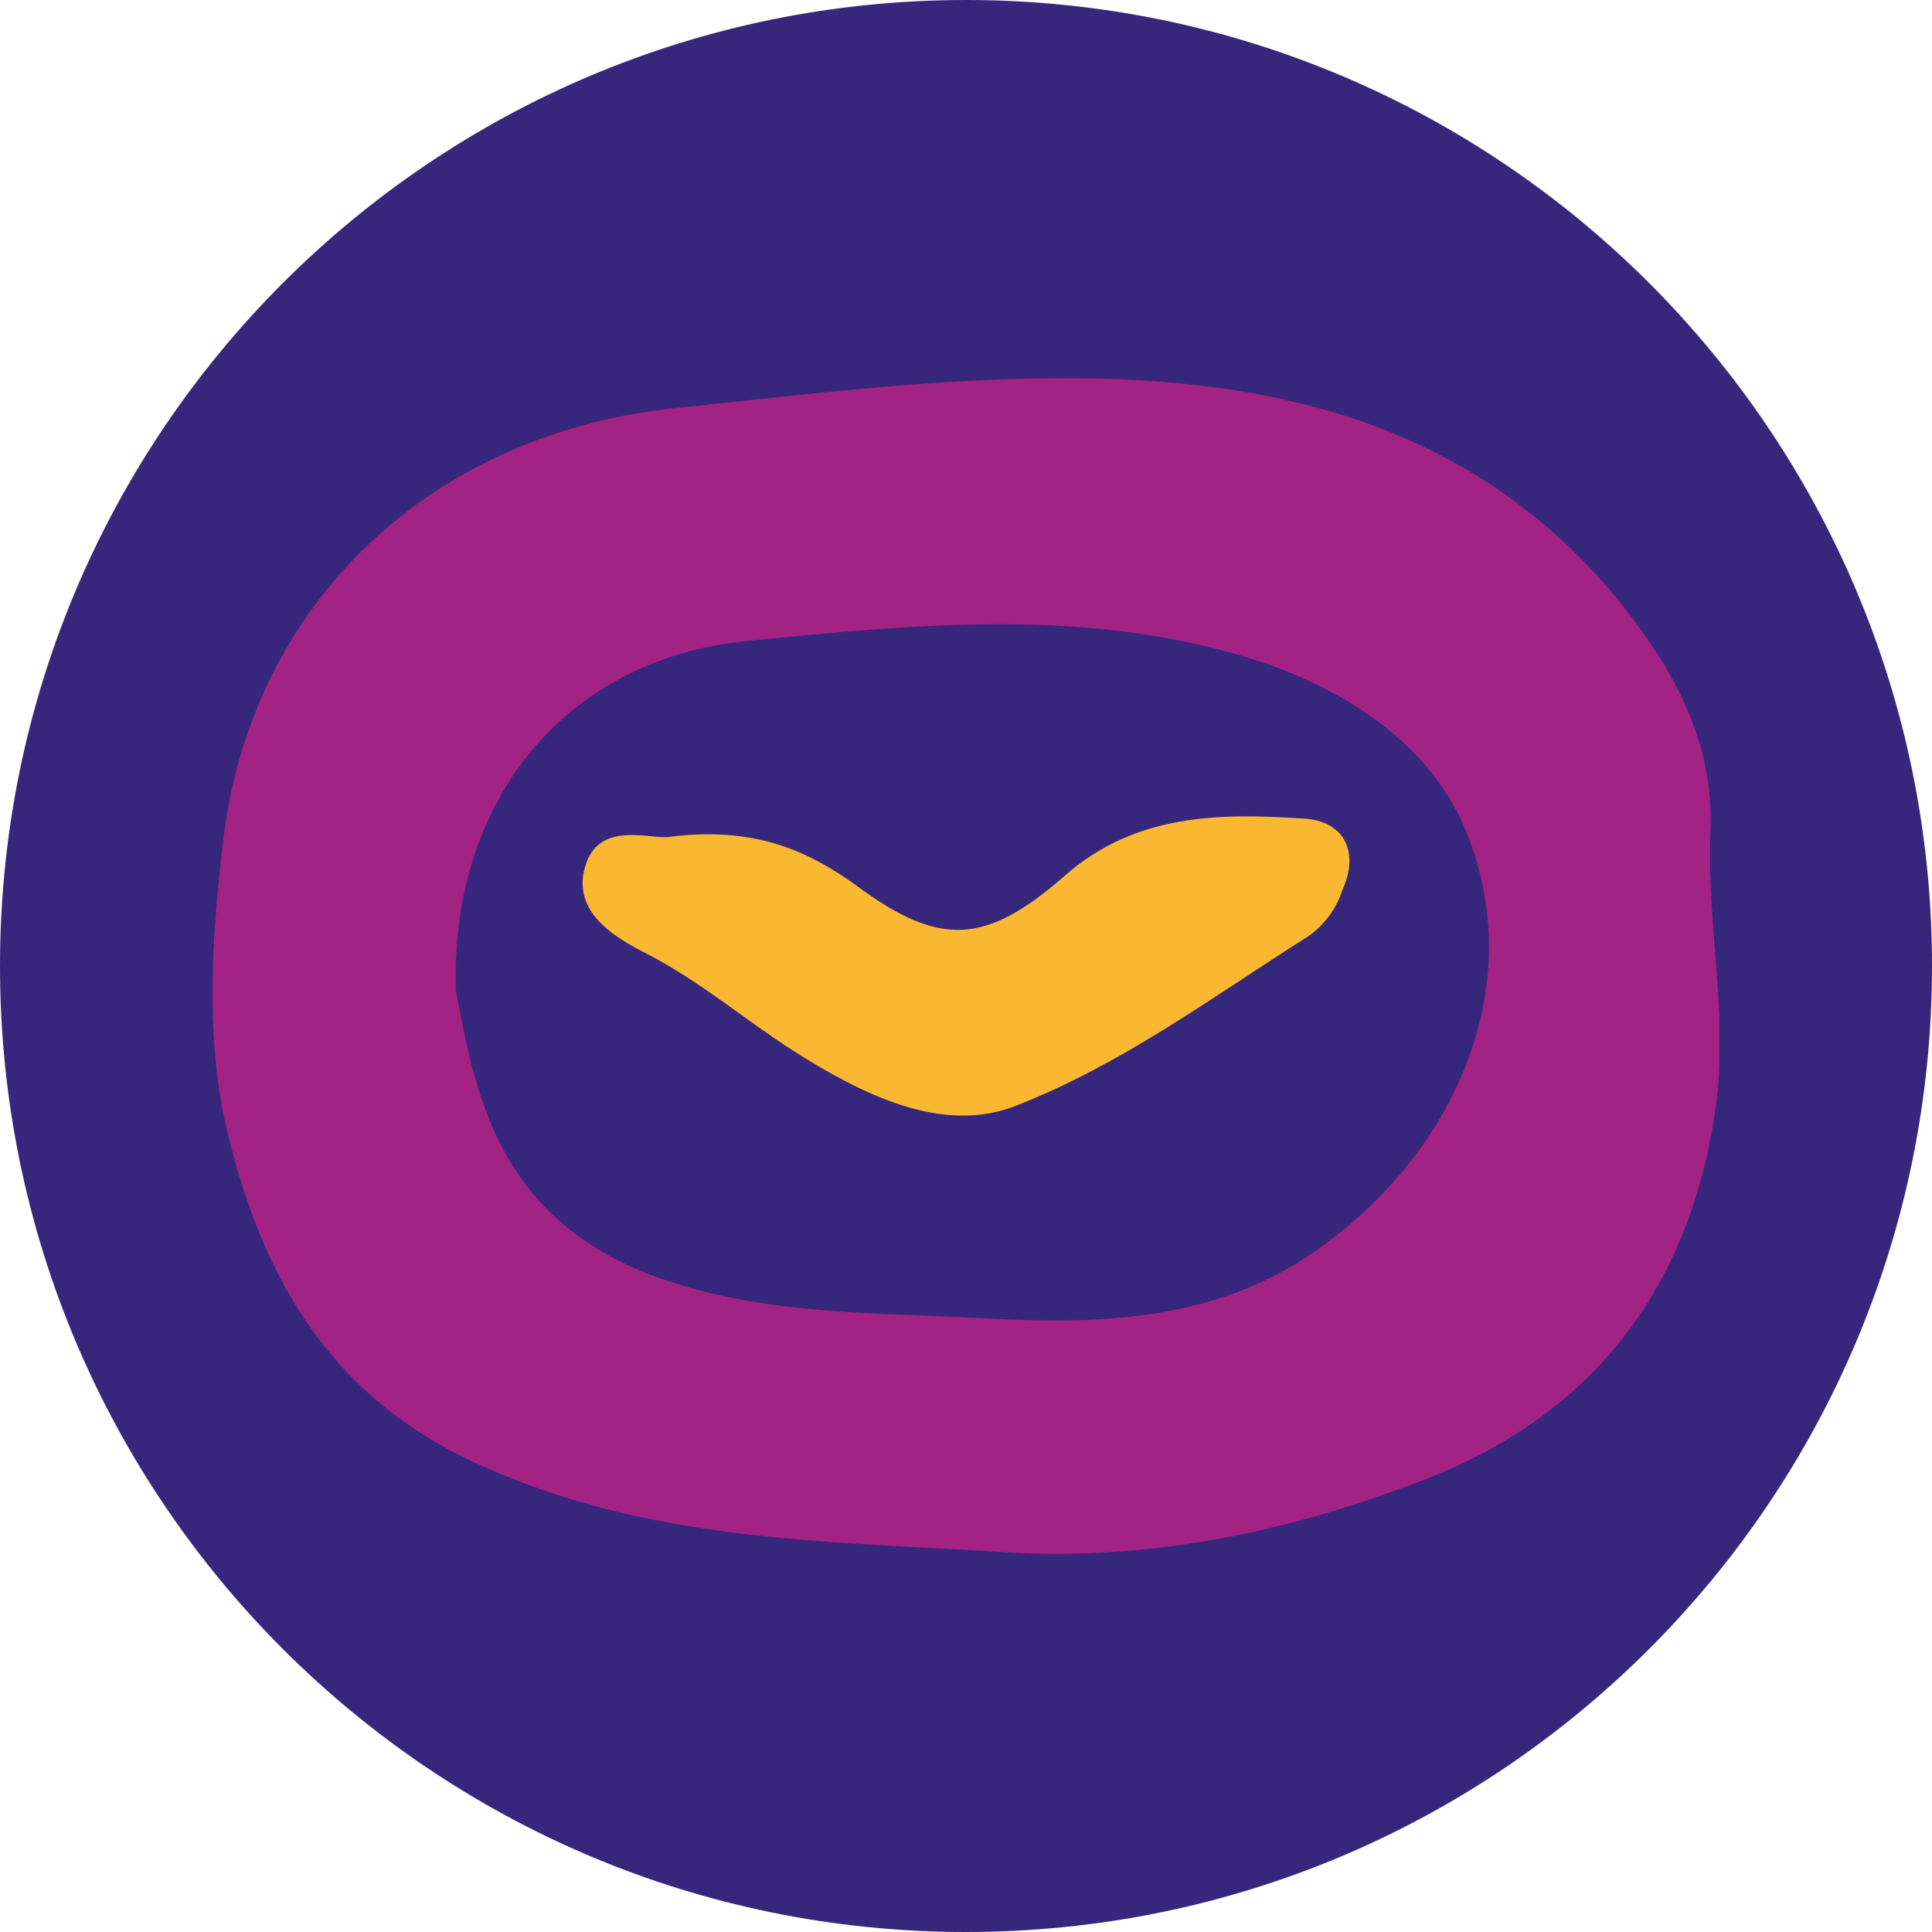
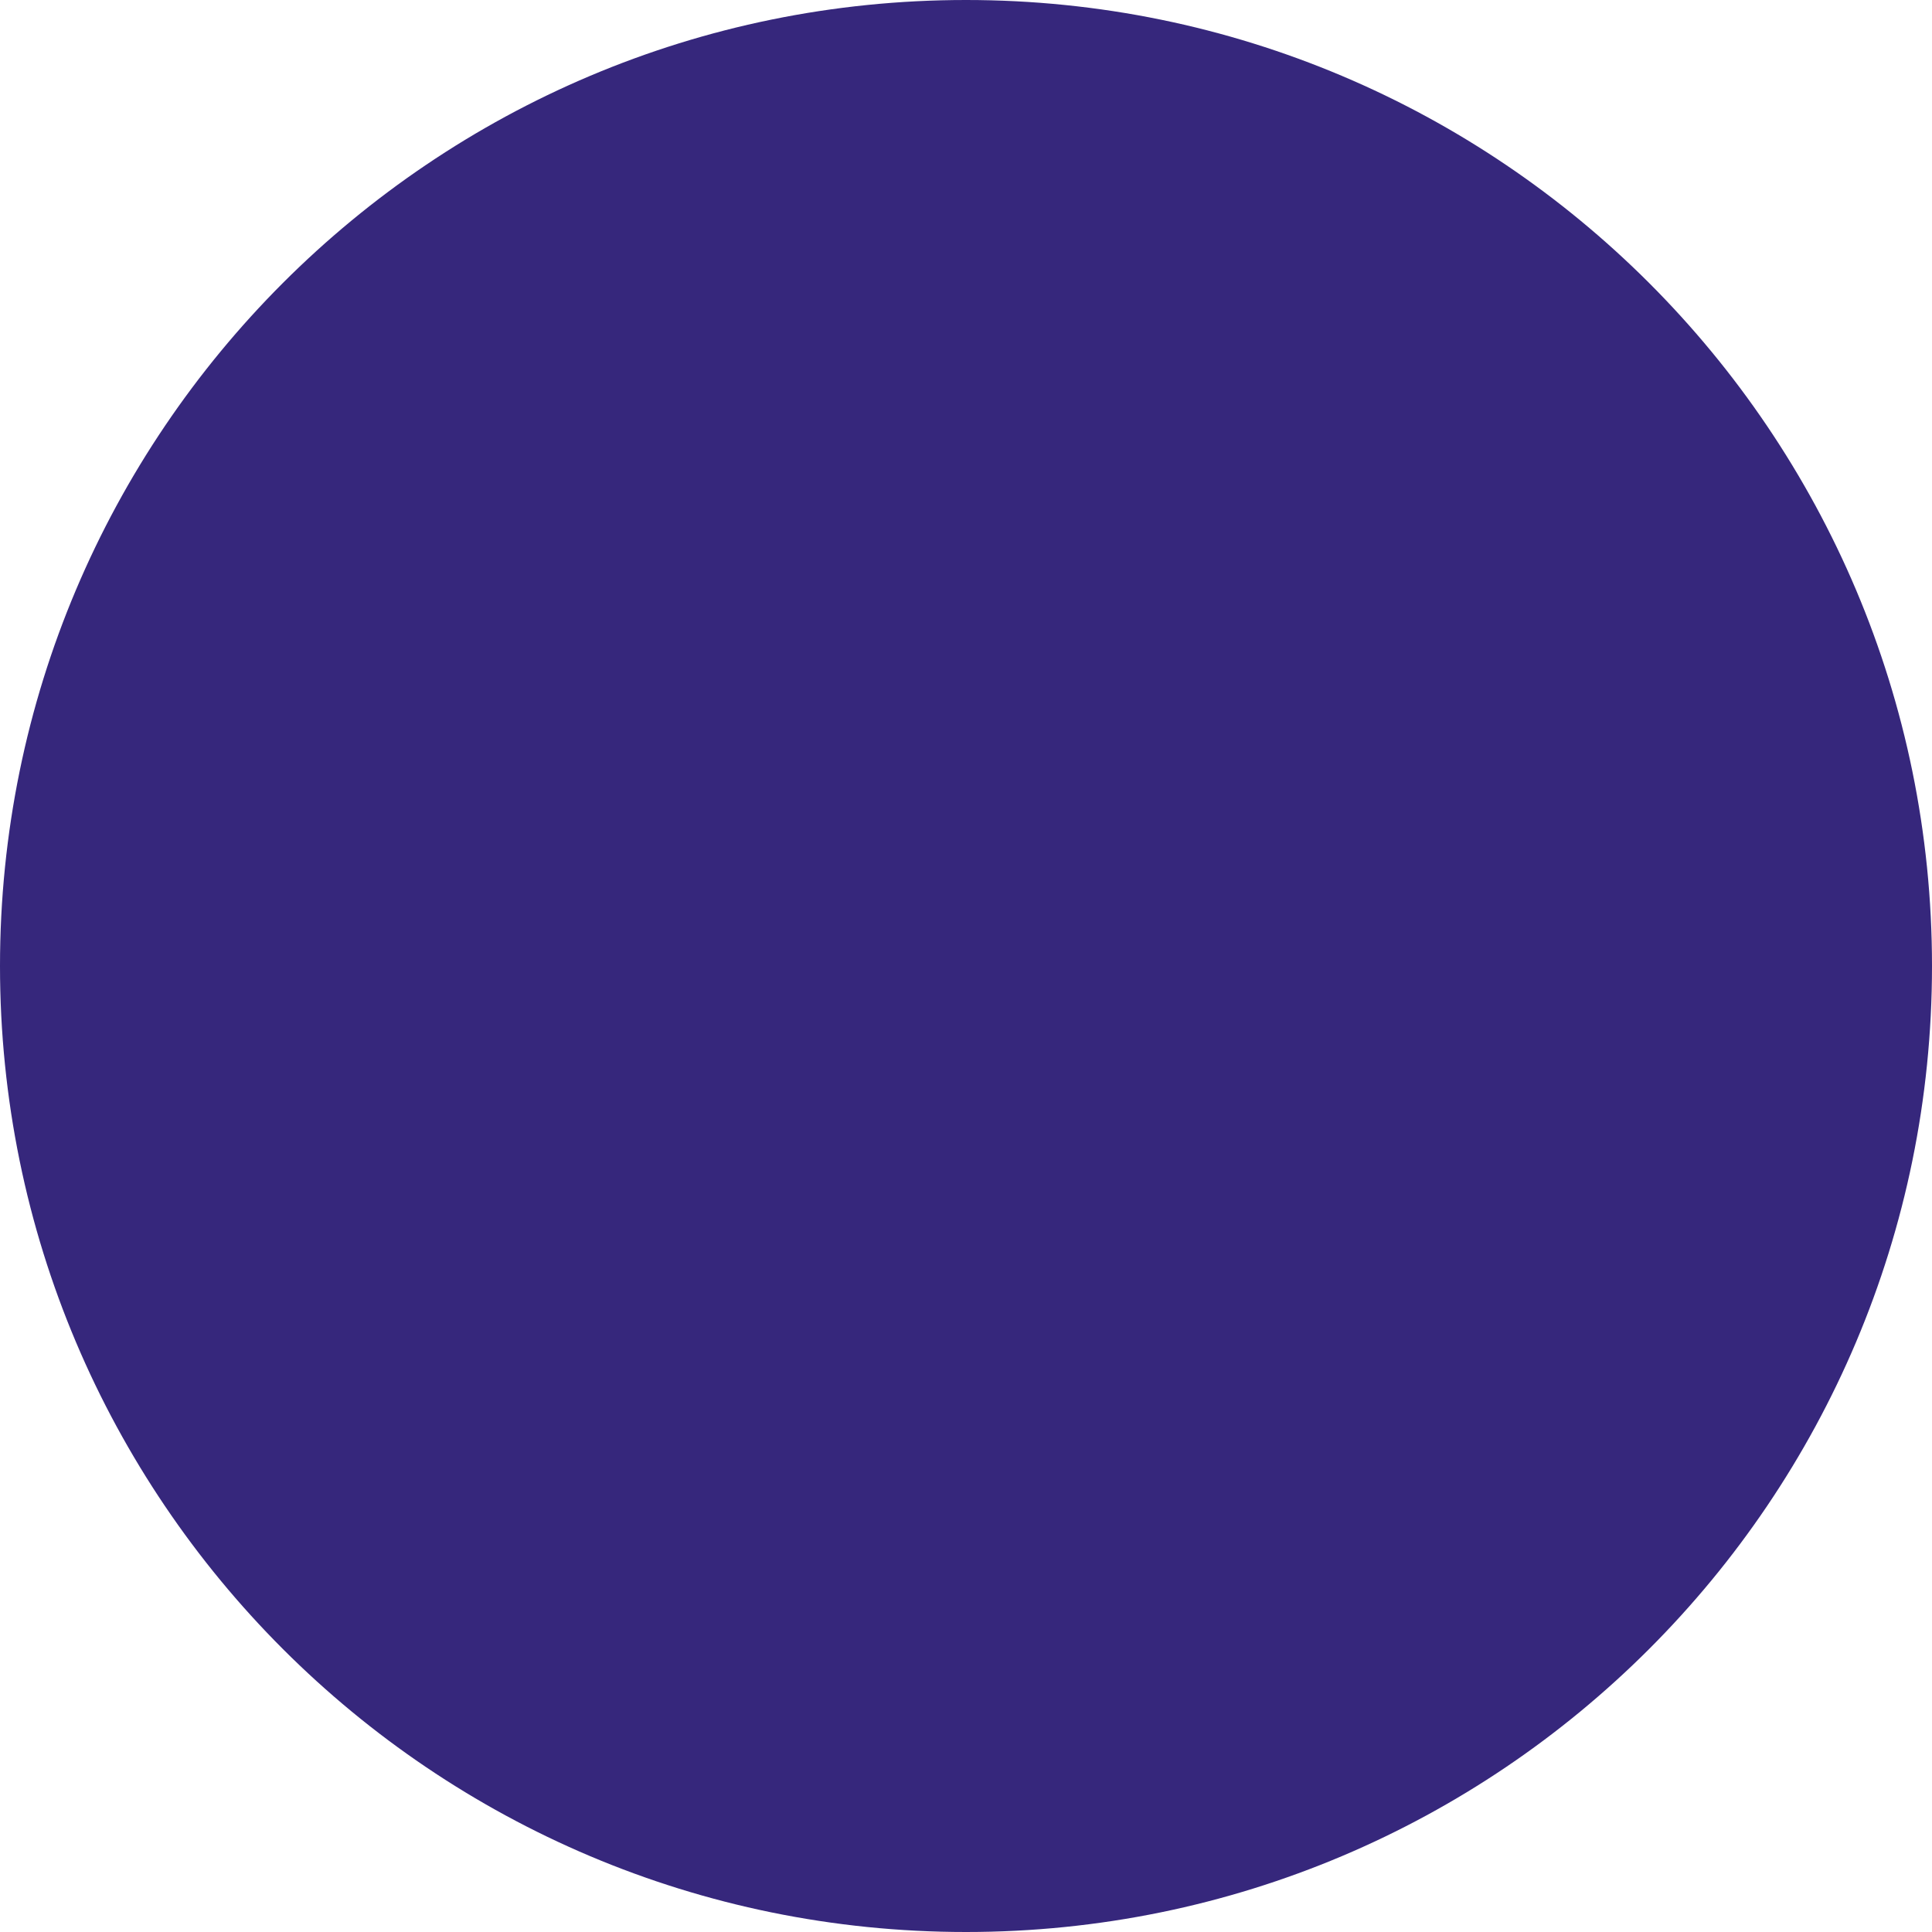
<svg xmlns="http://www.w3.org/2000/svg" width="500" zoomAndPan="magnify" viewBox="0 0 375 375" height="500" preserveAspectRatio="xMidYMid meet" version="1.0">
  <defs>
    <clipPath id="97467c7524">
      <path d="M 187.5 0 C 83.945 0 0 83.945 0 187.5 C 0 291.055 83.945 375 187.5 375 C 291.055 375 375 291.055 375 187.5 C 375 83.945 291.055 0 187.5 0 Z M 187.5 0 " clip-rule="nonzero" />
    </clipPath>
    <clipPath id="ee40844bf8">
      <path d="M 41.211 73.211 L 333.711 73.211 L 333.711 301.961 L 41.211 301.961 Z M 41.211 73.211 " clip-rule="nonzero" />
    </clipPath>
  </defs>
  <g clip-path="url(#97467c7524)">
    <rect x="-37.5" width="450" fill="#36277c" y="-37.5" height="450" fill-opacity="1" />
  </g>
  <g clip-path="url(#ee40844bf8)">
-     <path fill="#a22384" d="M 192.742 301.148 C 159.379 299.094 126.016 299.094 93.883 284.672 C 62.98 271.07 50.203 246.332 43.629 217.531 C 39.934 200.23 41.164 181.703 43.219 163.992 C 48.512 116.57 84.387 83.613 132.176 79.098 C 151.938 77.043 172.16 74.578 191.922 73.758 C 237.656 71.703 282.156 77.863 313.879 116.203 C 324.195 128.984 332.82 143.406 332 161.527 C 331.18 180.469 336.109 199 332.41 218.809 C 326.25 253.816 306.027 276.5 274.309 288.004 C 248.336 297.863 221.18 303.246 192.742 301.148 Z M 88.496 192.383 C 92.191 211.324 95.934 235.238 125.559 247.199 C 147.375 255.461 168.828 254.637 190.645 255.871 C 213.695 257.102 237.199 256.691 257.785 241.035 C 284.168 221.273 296.945 188.73 283.754 159.473 C 276.316 143.406 259.84 133.09 242.539 127.75 C 210.406 117.848 177.453 121.18 144.5 124.465 C 109.492 128.117 87.262 155.73 88.496 192.383 Z M 88.496 192.383 " fill-opacity="1" fill-rule="nonzero" />
-   </g>
-   <path fill="#fab832" d="M 130.168 162.395 C 145.961 160.477 156.414 164.723 166.406 172.023 C 182.609 183.984 191.465 183.207 206.527 170.109 C 220.402 157.785 237.016 157.785 253.586 158.926 C 261.664 159.703 263.629 166.273 260.523 172.801 C 259.383 176.68 256.277 180.516 252.809 182.43 C 234.691 194.023 217.344 206.715 197.672 214.426 C 183.023 220.59 166.82 212.098 154.086 204.02 C 144.453 197.859 135.965 190.512 125.559 185.125 C 119.395 182.02 110.906 177.047 113.598 168.145 C 116.293 158.926 126.699 163.172 130.168 162.395 Z M 130.168 162.395 " fill-opacity="1" fill-rule="nonzero" />
+     </g>
</svg>